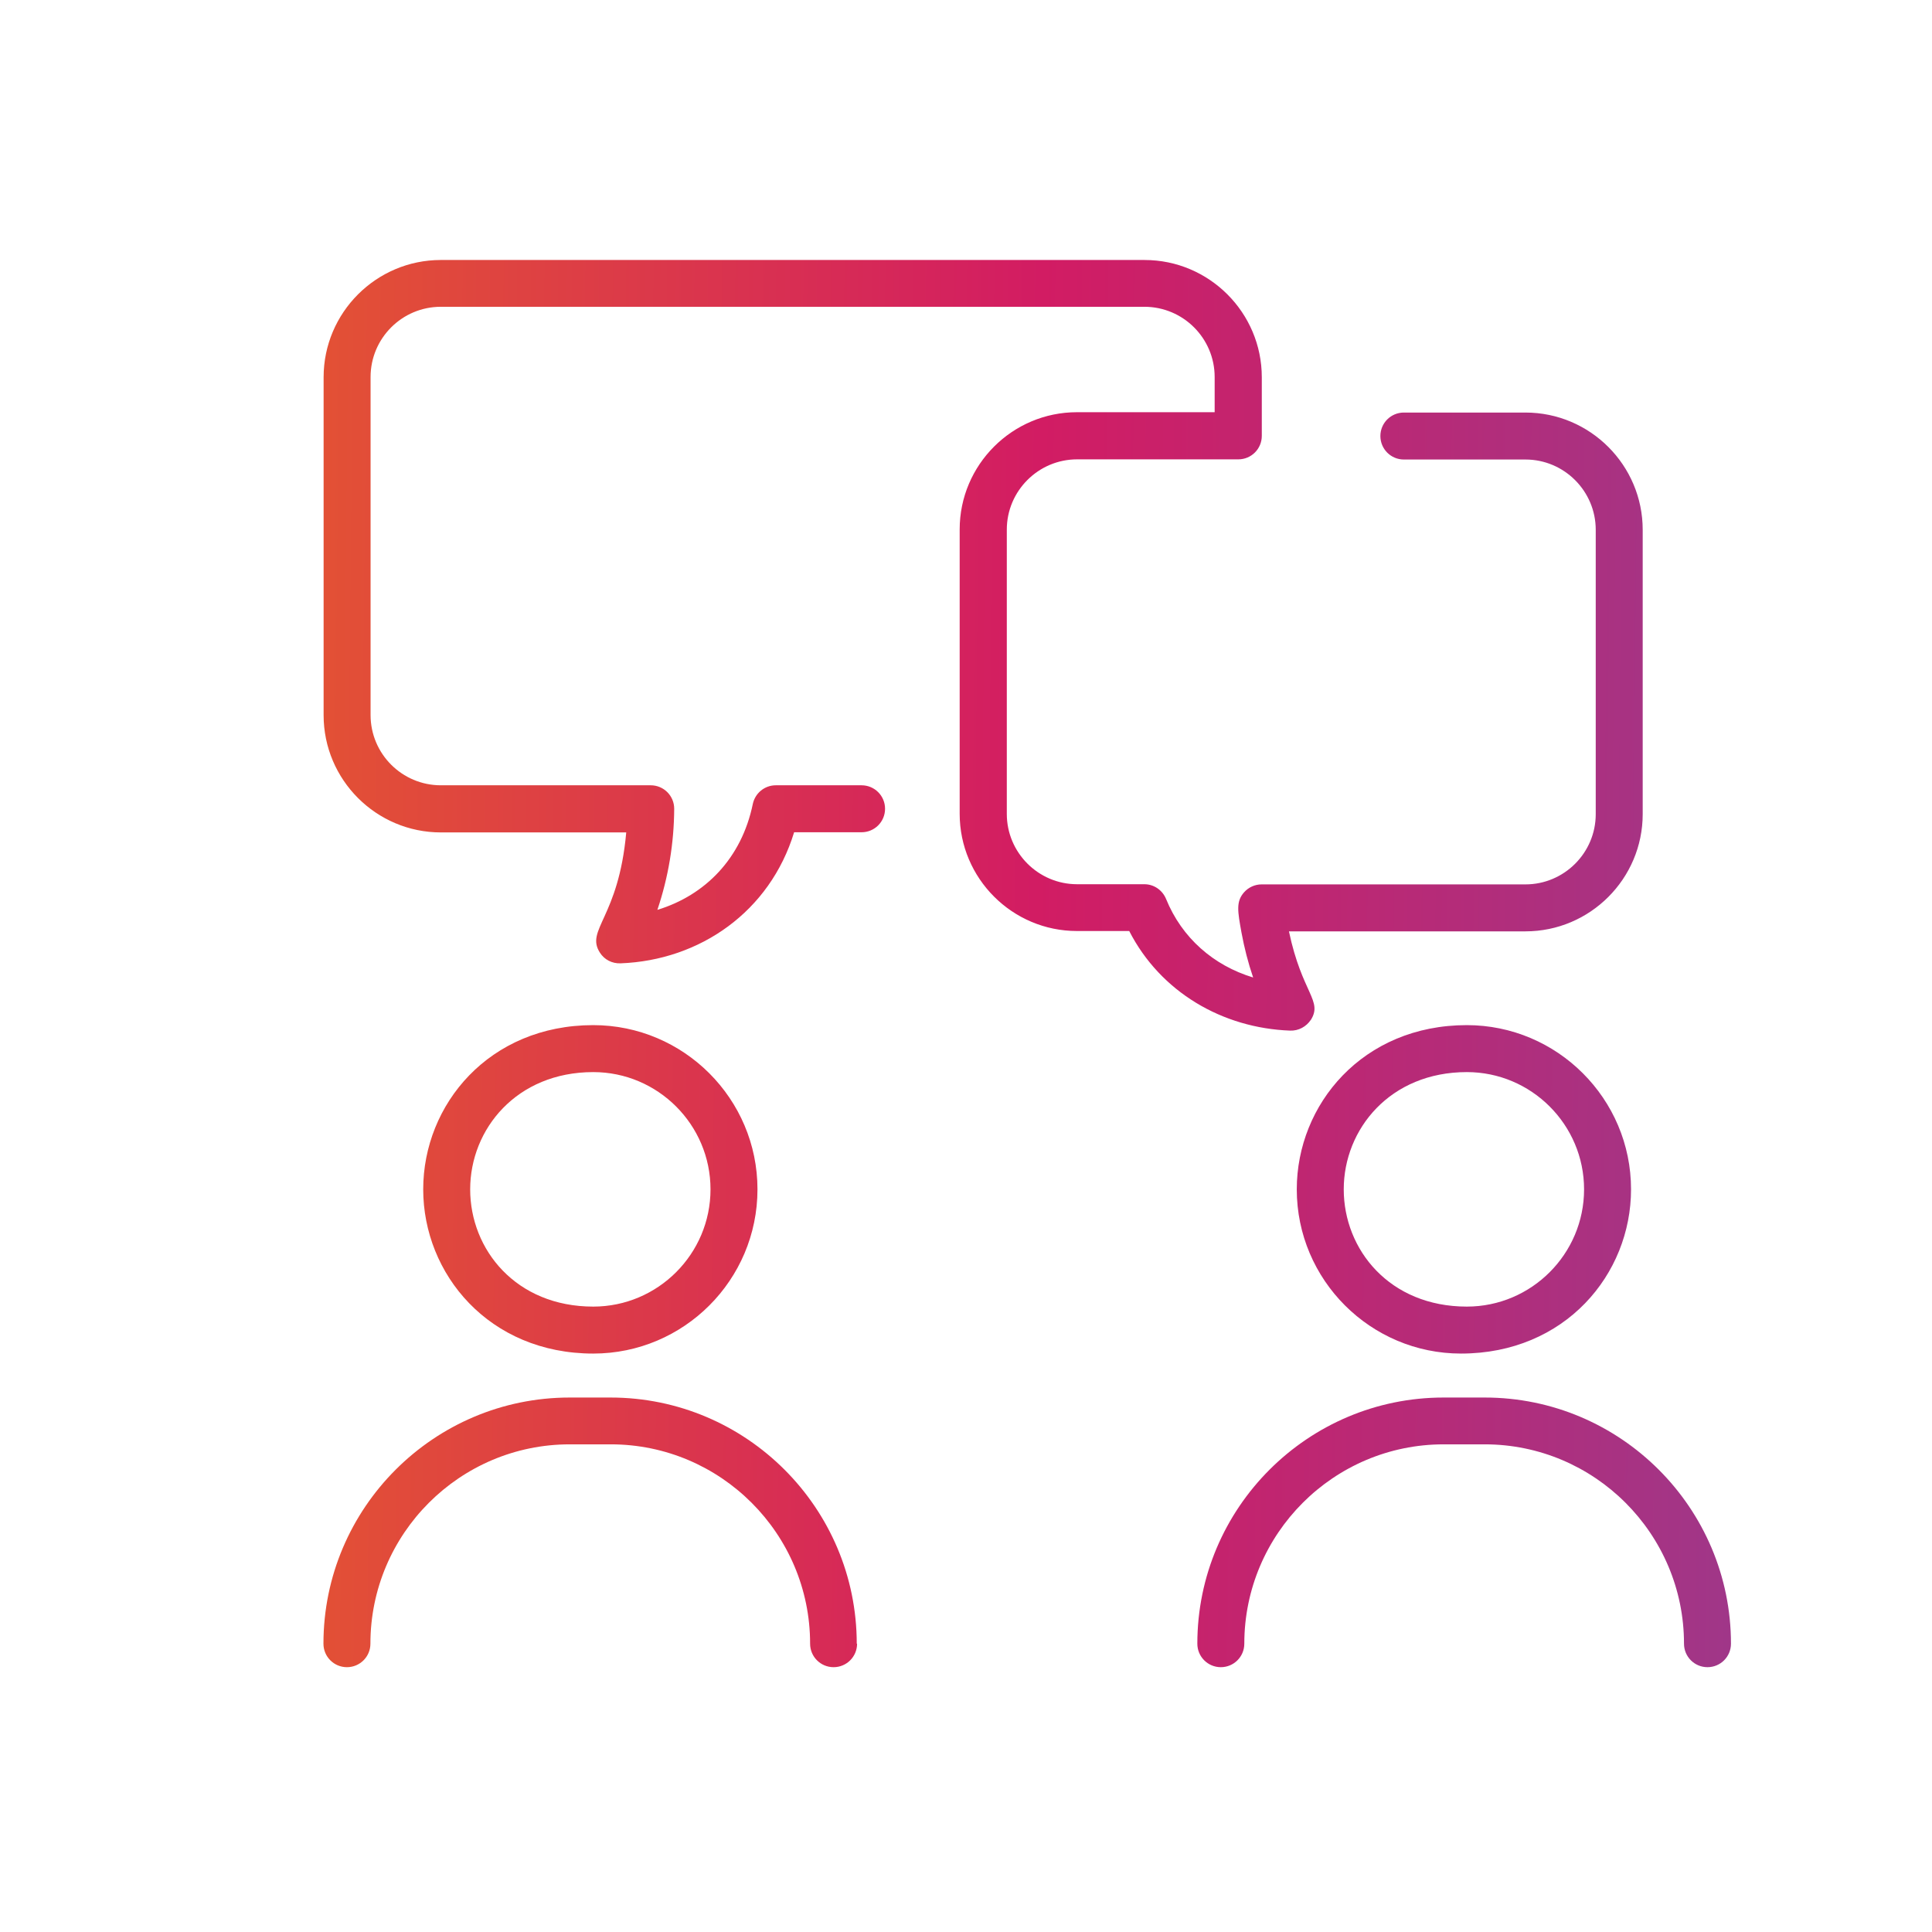
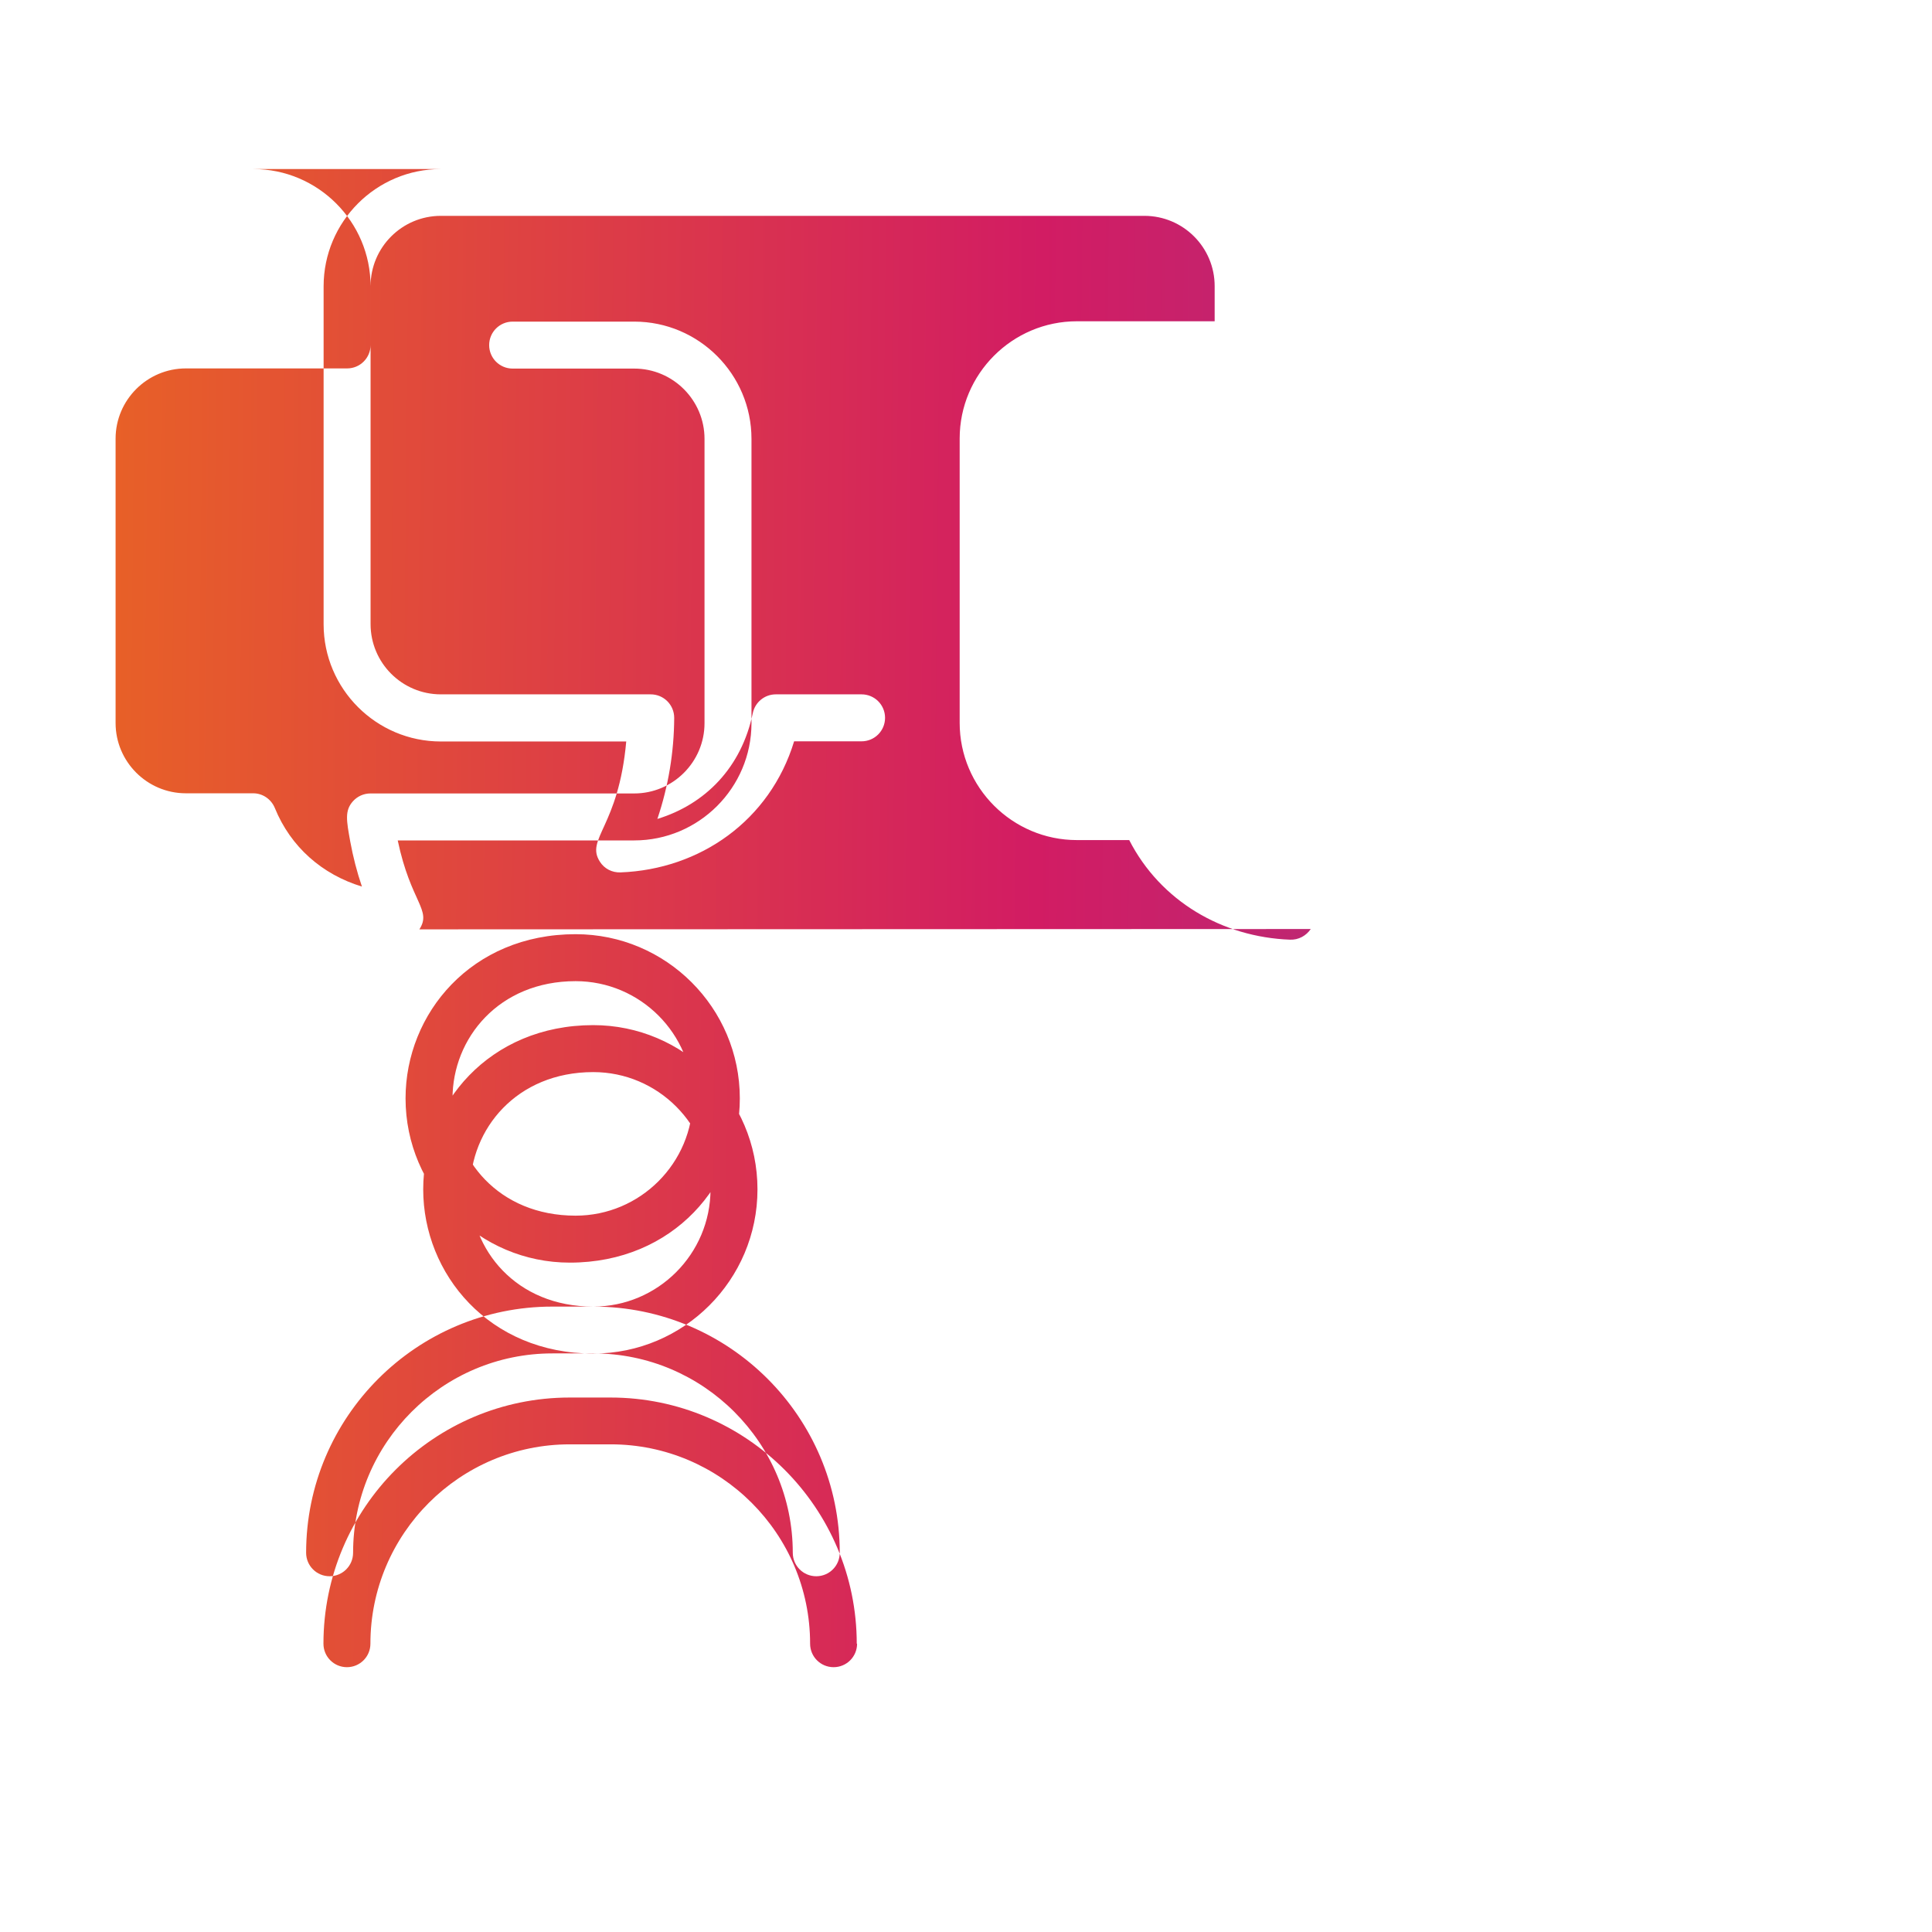
<svg xmlns="http://www.w3.org/2000/svg" id="Layer_1" data-name="Layer 1" viewBox="0 0 116 116">
  <defs>
    <style>
      .cls-1 {
        fill: url(#linear-gradient);
        stroke-width: 0px;
      }
    </style>
    <linearGradient id="linear-gradient" x1="3.22" y1="57.45" x2="121.09" y2="58.62" gradientUnits="userSpaceOnUse">
      <stop offset="0" stop-color="#e96424" />
      <stop offset=".5" stop-color="#d21c63" />
      <stop offset="1" stop-color="#8c4197" />
    </linearGradient>
  </defs>
-   <path class="cls-1" d="m51.46,98.69c0,.78-.63,1.41-1.41,1.41s-1.41-.63-1.41-1.41c0-6.6-5.37-11.97-11.97-11.97h-2.46c-6.6,0-11.97,5.37-11.97,11.97,0,.78-.63,1.41-1.41,1.41s-1.41-.63-1.41-1.41c0-8.15,6.63-14.78,14.78-14.78h2.46c8.15,0,14.78,6.63,14.78,14.78Zm-26.05-27.28c0-5.1,3.96-9.86,10.21-9.86,5.43,0,9.86,4.42,9.86,9.86s-4.42,9.86-9.86,9.86c-6.26,0-10.21-4.78-10.21-9.86Zm10.21,7.04c3.88,0,7.04-3.16,7.04-7.04s-3.16-7.04-7.04-7.04c-4.6,0-7.39,3.42-7.39,7.04s2.75,7.04,7.39,7.04Zm53.51,5.46h-2.46c-8.15,0-14.78,6.63-14.78,14.78,0,.78.63,1.41,1.41,1.41s1.41-.63,1.41-1.41c0-6.6,5.37-11.97,11.97-11.97h2.46c6.6,0,11.97,5.37,11.97,11.97,0,.78.63,1.41,1.41,1.41s1.41-.63,1.41-1.41c0-8.15-6.63-14.78-14.78-14.78Zm8.8-12.5c0,5.1-3.96,9.86-10.21,9.86-5.43,0-9.86-4.42-9.86-9.86,0-5.1,3.96-9.86,10.21-9.86,5.43,0,9.86,4.42,9.86,9.86Zm-2.82,0c0-3.88-3.16-7.04-7.04-7.04-4.6,0-7.39,3.42-7.39,7.04s2.75,7.04,7.39,7.04c3.88,0,7.04-3.16,7.04-7.04Zm-16.42-10.15c.76-1.18-.51-1.59-1.3-5.34h14.2c3.88,0,7.04-3.16,7.04-7.04v-17.07c0-3.88-3.16-7.04-7.04-7.04h-7.3c-.78,0-1.41.63-1.41,1.41s.63,1.41,1.41,1.41h7.3c2.33,0,4.22,1.9,4.22,4.22v17.07c0,2.33-1.9,4.22-4.22,4.22h-15.84c-.4,0-.78.17-1.05.47-.5.56-.39,1.15-.16,2.42.17.92.4,1.82.7,2.7-2.38-.72-4.28-2.38-5.23-4.72-.22-.53-.73-.88-1.3-.88h-4.04c-2.33,0-4.22-1.9-4.22-4.22v-17.07c0-2.33,1.9-4.22,4.22-4.22h9.68c.78,0,1.41-.63,1.41-1.41v-3.52c0-3.88-3.16-7.04-7.04-7.04H26.47c-3.88,0-7.04,3.16-7.04,7.04v20.29c0,3.88,3.16,7.04,7.04,7.04h11.13c-.46,5.14-2.47,5.84-1.58,7.22.26.41.72.66,1.24.64,4.77-.18,8.97-3.11,10.42-7.87h4.05c.78,0,1.41-.63,1.41-1.41s-.63-1.41-1.41-1.41h-5.15c-.67,0-1.24.47-1.38,1.12-.67,3.26-2.85,5.48-5.73,6.36.66-1.96,1-4,1.01-6.07,0-.78-.63-1.41-1.41-1.41h-12.6c-2.33,0-4.22-1.89-4.22-4.22v-20.29c0-2.33,1.89-4.22,4.22-4.22h42.24c2.33,0,4.22,1.89,4.22,4.22v2.11h-8.27c-3.88,0-7.04,3.16-7.04,7.04v17.07c0,3.88,3.16,7.04,7.04,7.04h3.14c1.88,3.67,5.6,5.83,9.66,5.98.51.02.97-.24,1.24-.64h0Z" />
+   <path class="cls-1" d="m51.46,98.69c0,.78-.63,1.41-1.41,1.41s-1.41-.63-1.41-1.41c0-6.6-5.37-11.97-11.97-11.97h-2.46c-6.6,0-11.97,5.37-11.97,11.97,0,.78-.63,1.41-1.41,1.41s-1.41-.63-1.41-1.41c0-8.15,6.63-14.78,14.78-14.78h2.46c8.15,0,14.78,6.63,14.78,14.78Zm-26.05-27.28c0-5.1,3.96-9.86,10.21-9.86,5.43,0,9.86,4.42,9.86,9.86s-4.42,9.86-9.86,9.86c-6.26,0-10.21-4.78-10.21-9.86Zm10.21,7.04c3.88,0,7.04-3.16,7.04-7.04s-3.16-7.04-7.04-7.04c-4.6,0-7.39,3.42-7.39,7.04s2.75,7.04,7.39,7.04Zh-2.46c-8.15,0-14.78,6.63-14.78,14.78,0,.78.63,1.41,1.41,1.41s1.41-.63,1.41-1.41c0-6.6,5.37-11.97,11.97-11.97h2.46c6.6,0,11.97,5.37,11.97,11.97,0,.78.63,1.41,1.41,1.41s1.41-.63,1.41-1.41c0-8.15-6.63-14.78-14.78-14.78Zm8.8-12.5c0,5.1-3.96,9.86-10.21,9.86-5.43,0-9.86-4.42-9.86-9.86,0-5.1,3.96-9.86,10.21-9.86,5.43,0,9.86,4.42,9.86,9.86Zm-2.82,0c0-3.88-3.16-7.04-7.04-7.04-4.6,0-7.39,3.42-7.39,7.04s2.75,7.04,7.39,7.04c3.88,0,7.04-3.16,7.04-7.04Zm-16.42-10.15c.76-1.18-.51-1.59-1.3-5.34h14.2c3.88,0,7.04-3.16,7.04-7.04v-17.07c0-3.88-3.16-7.04-7.04-7.04h-7.3c-.78,0-1.41.63-1.41,1.41s.63,1.41,1.41,1.41h7.3c2.33,0,4.22,1.9,4.22,4.22v17.07c0,2.33-1.9,4.22-4.22,4.22h-15.84c-.4,0-.78.17-1.05.47-.5.56-.39,1.15-.16,2.42.17.92.4,1.82.7,2.7-2.38-.72-4.28-2.38-5.23-4.72-.22-.53-.73-.88-1.3-.88h-4.04c-2.33,0-4.22-1.9-4.22-4.22v-17.07c0-2.33,1.9-4.22,4.22-4.22h9.68c.78,0,1.41-.63,1.41-1.41v-3.52c0-3.88-3.16-7.04-7.04-7.04H26.47c-3.88,0-7.04,3.16-7.04,7.04v20.29c0,3.88,3.16,7.04,7.04,7.04h11.13c-.46,5.14-2.47,5.84-1.58,7.22.26.41.72.66,1.24.64,4.77-.18,8.97-3.11,10.42-7.87h4.05c.78,0,1.41-.63,1.41-1.41s-.63-1.41-1.41-1.41h-5.15c-.67,0-1.24.47-1.38,1.12-.67,3.26-2.85,5.48-5.73,6.36.66-1.96,1-4,1.01-6.07,0-.78-.63-1.41-1.41-1.41h-12.6c-2.33,0-4.22-1.89-4.22-4.22v-20.29c0-2.33,1.89-4.22,4.22-4.22h42.24c2.33,0,4.22,1.89,4.22,4.22v2.11h-8.27c-3.88,0-7.04,3.16-7.04,7.04v17.07c0,3.88,3.16,7.04,7.04,7.04h3.14c1.88,3.67,5.6,5.83,9.66,5.98.51.02.97-.24,1.24-.64h0Z" />
</svg>